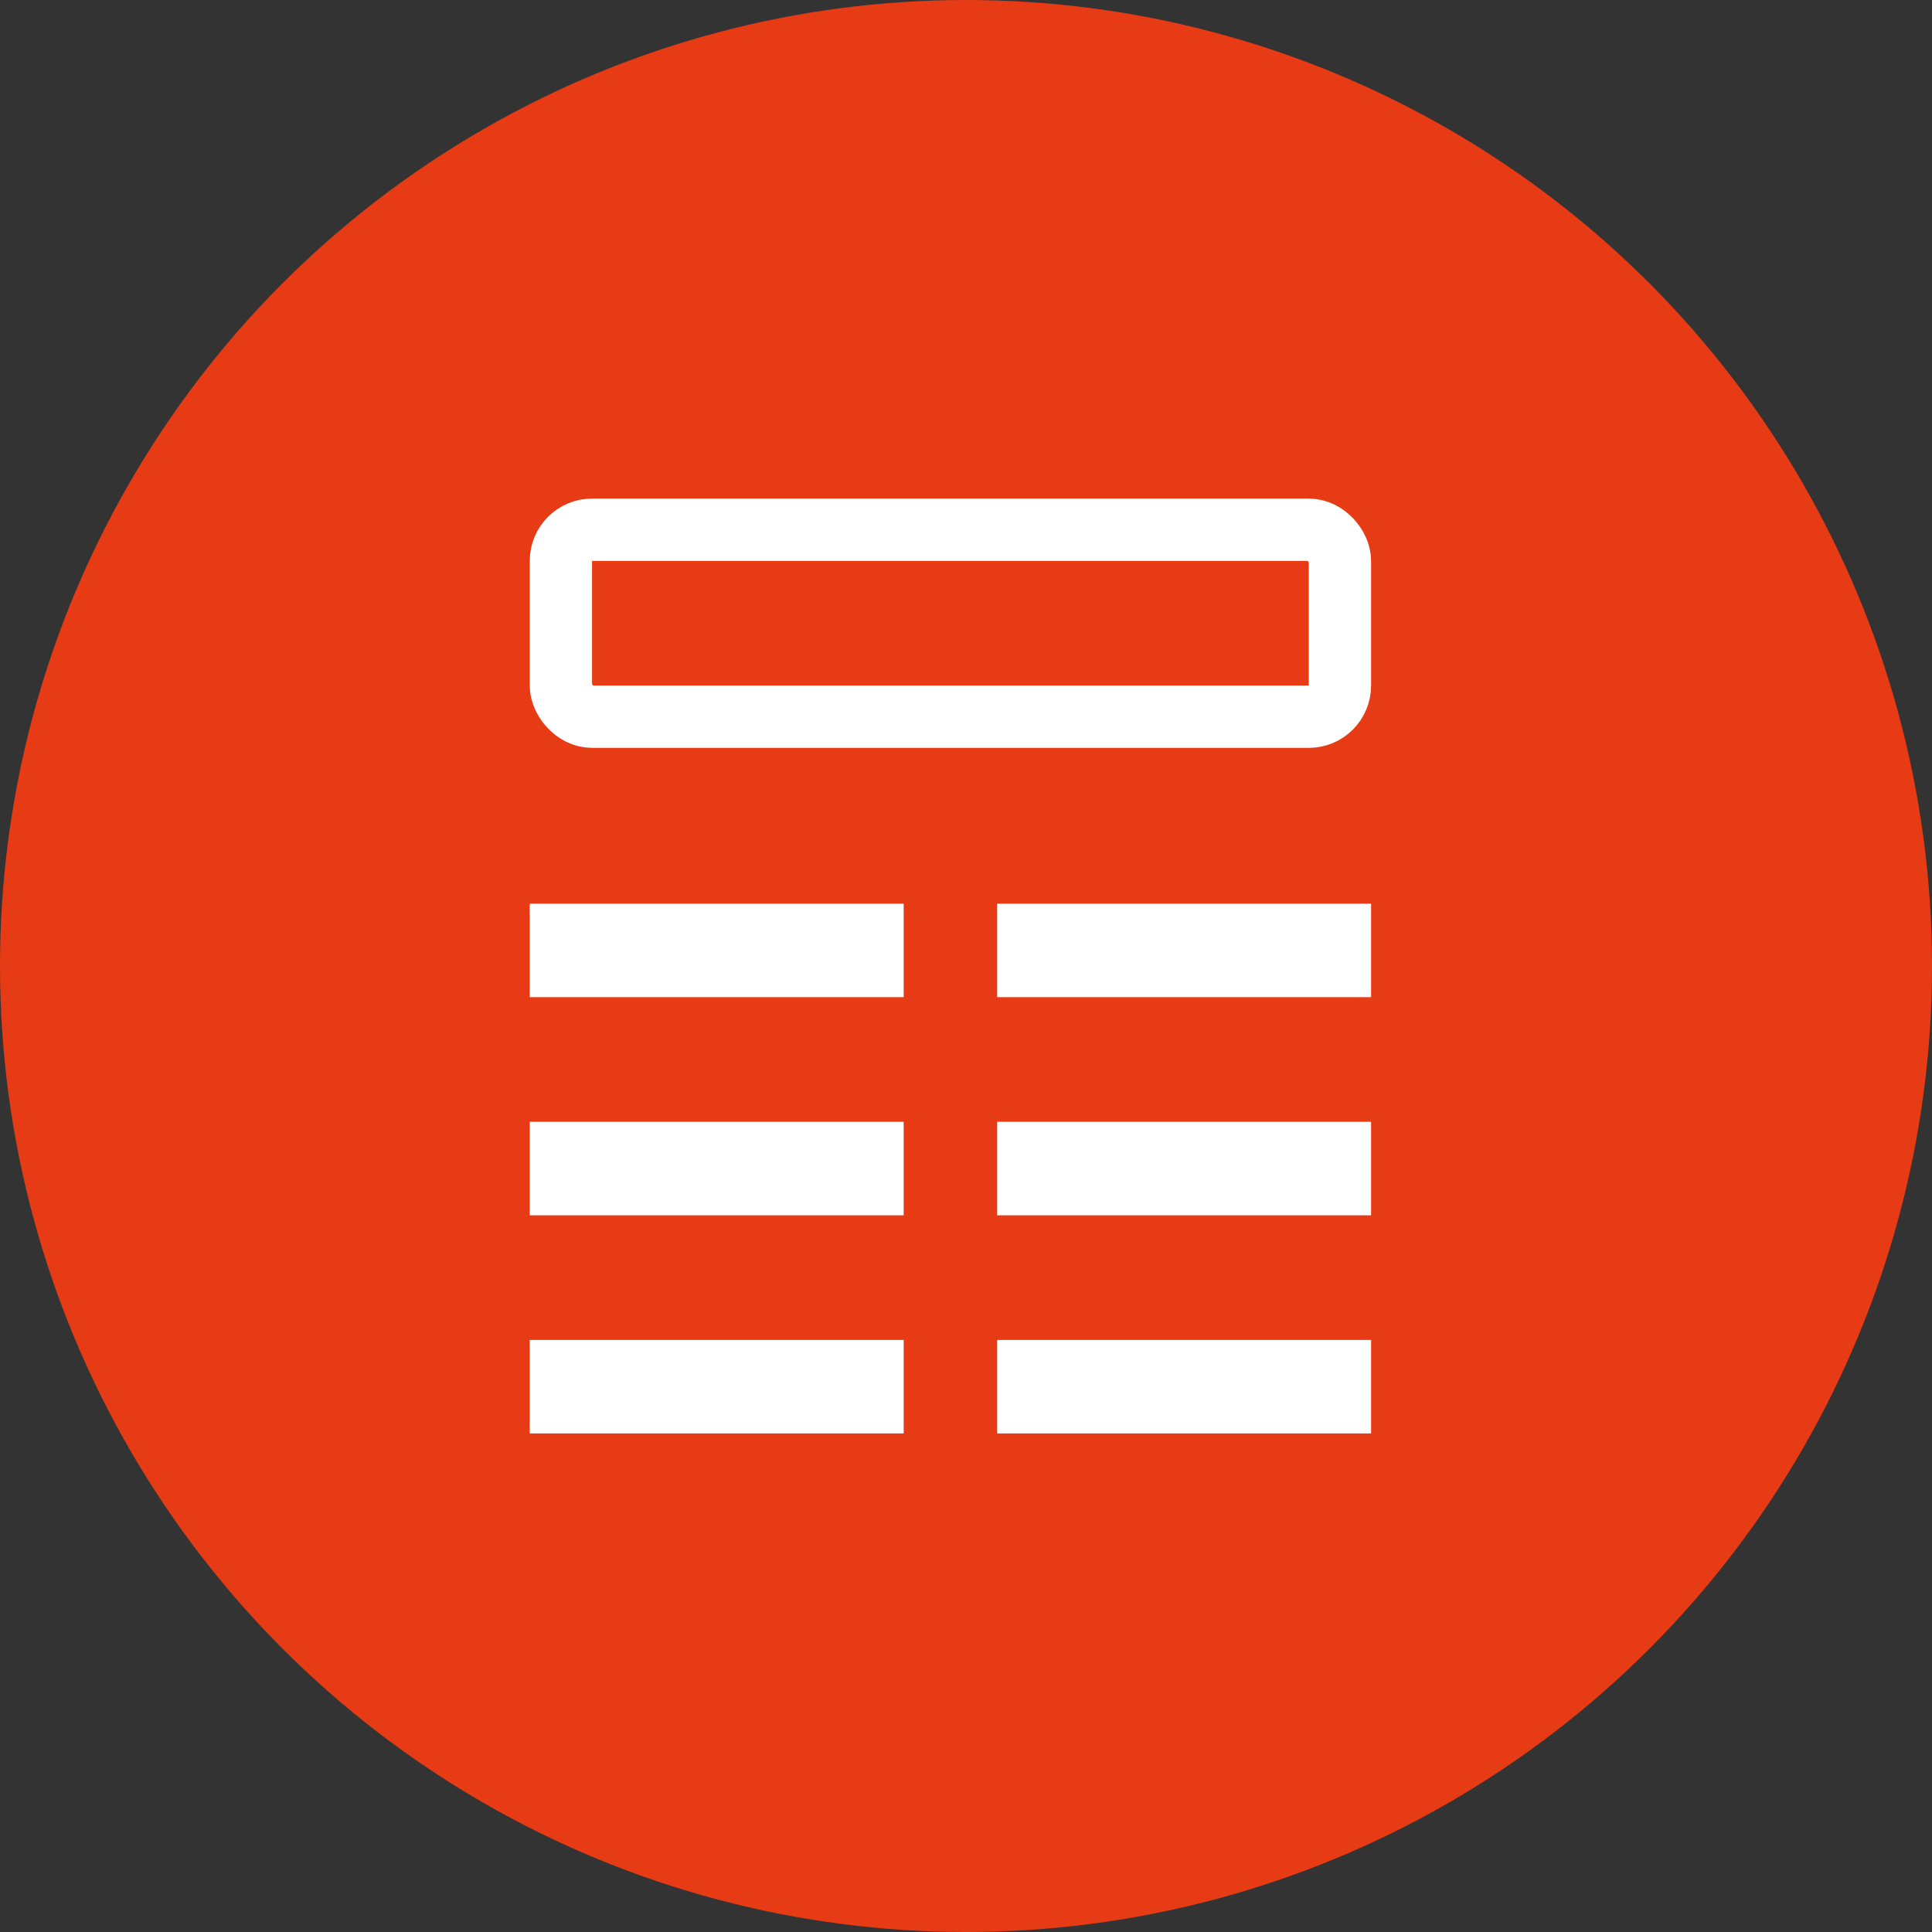
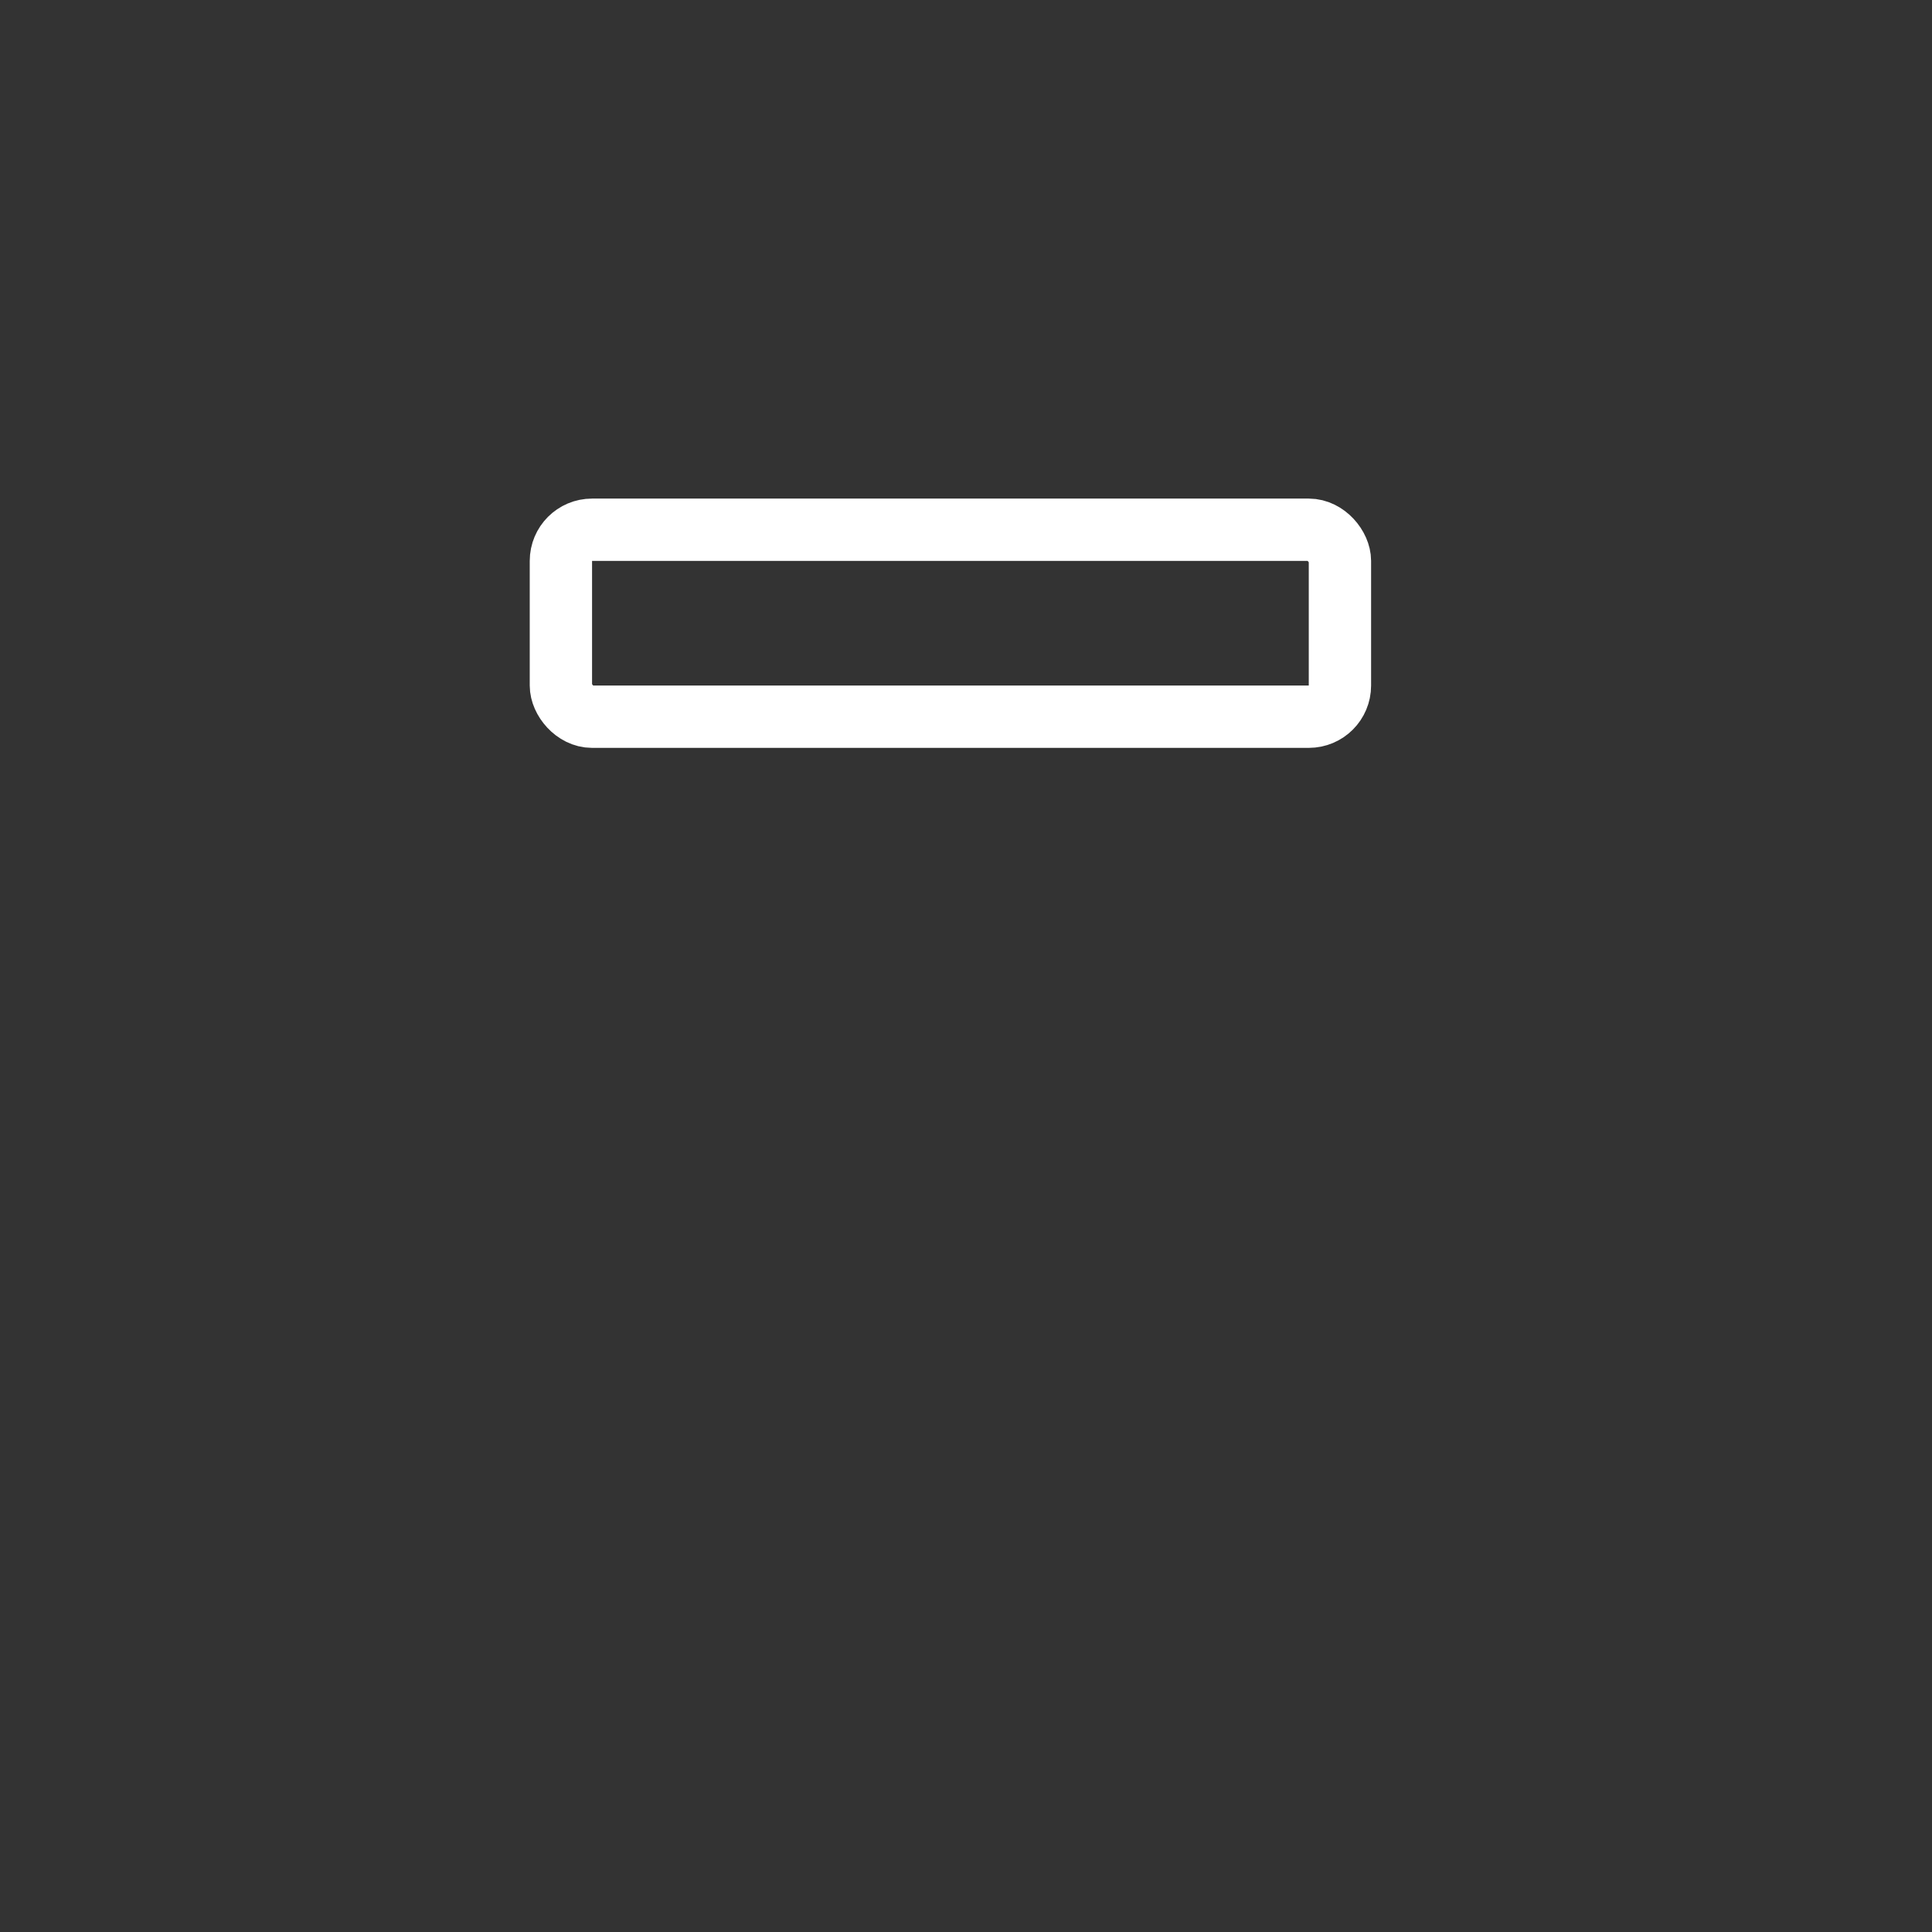
<svg xmlns="http://www.w3.org/2000/svg" width="62" height="62" viewBox="0 0 62 62" fill="none">
  <rect x="0" y="0" width="62" height="62" fill="#333333" stroke="none" />
-   <circle cx="31" cy="31" r="31" fill="#E63B14" />
  <rect x="18" y="17" width="25" height="6" rx="1" stroke="white" stroke-width="2" />
  <g clip-path="url(#clip0_1540_564)">
    <rect x="17" y="29" width="21" height="3" fill="white" />
    <rect x="17" y="36" width="21" height="3" fill="white" />
    <rect x="17" y="43" width="21" height="3" fill="white" />
  </g>
  <g clip-path="url(#clip1_1540_564)">
    <rect x="32" y="29" width="21" height="3" fill="white" />
    <rect x="32" y="36" width="21" height="3" fill="white" />
    <rect x="32" y="43" width="21" height="3" fill="white" />
  </g>
  <defs>
    <clipPath id="clip0_1540_564">
-       <rect width="12" height="17" fill="white" transform="translate(17 29)" />
-     </clipPath>
+       </clipPath>
    <clipPath id="clip1_1540_564">
-       <rect width="12" height="17" fill="white" transform="translate(32 29)" />
-     </clipPath>
+       </clipPath>
  </defs>
</svg>